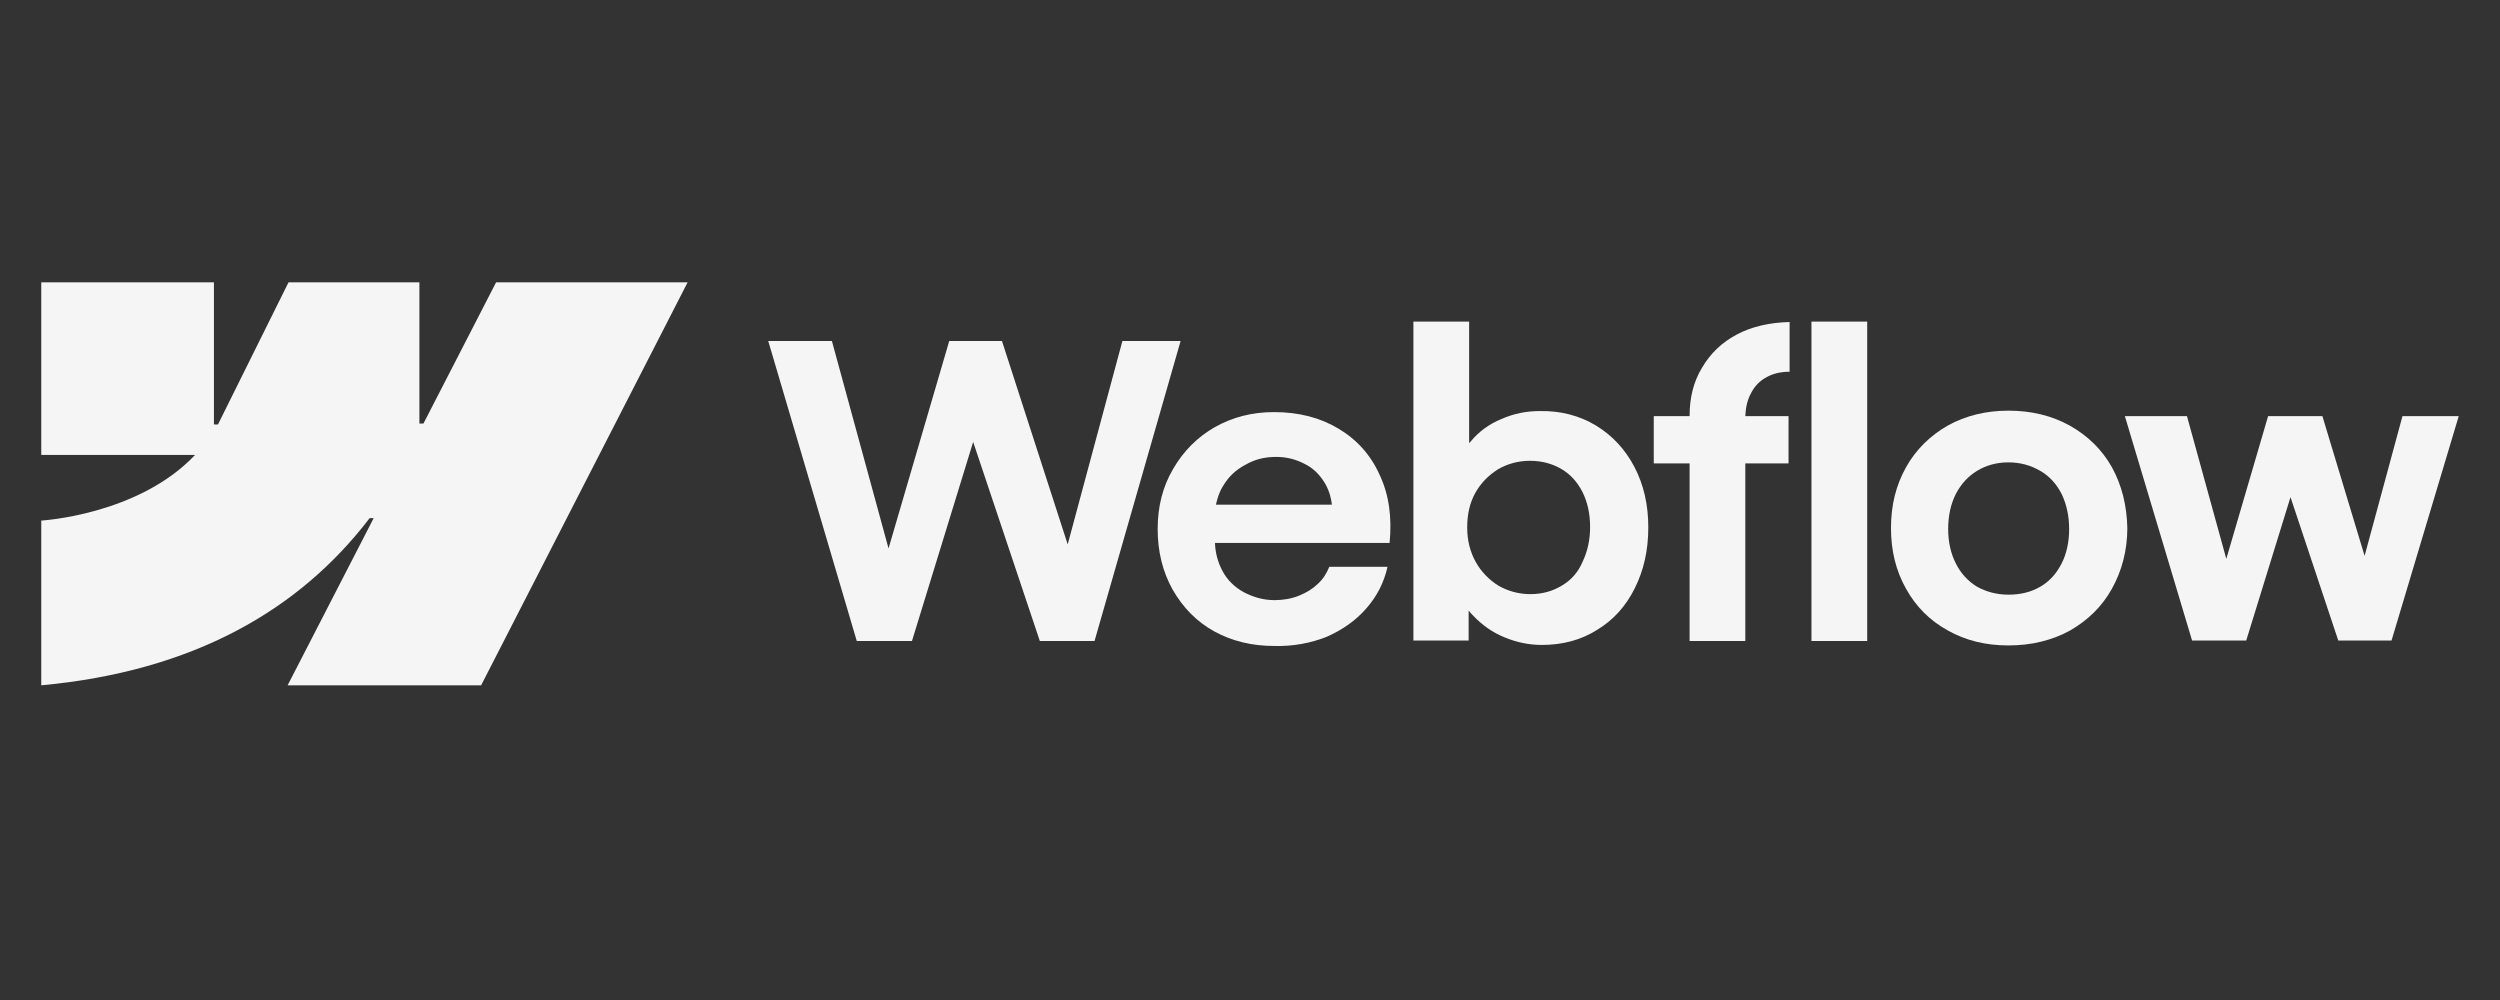
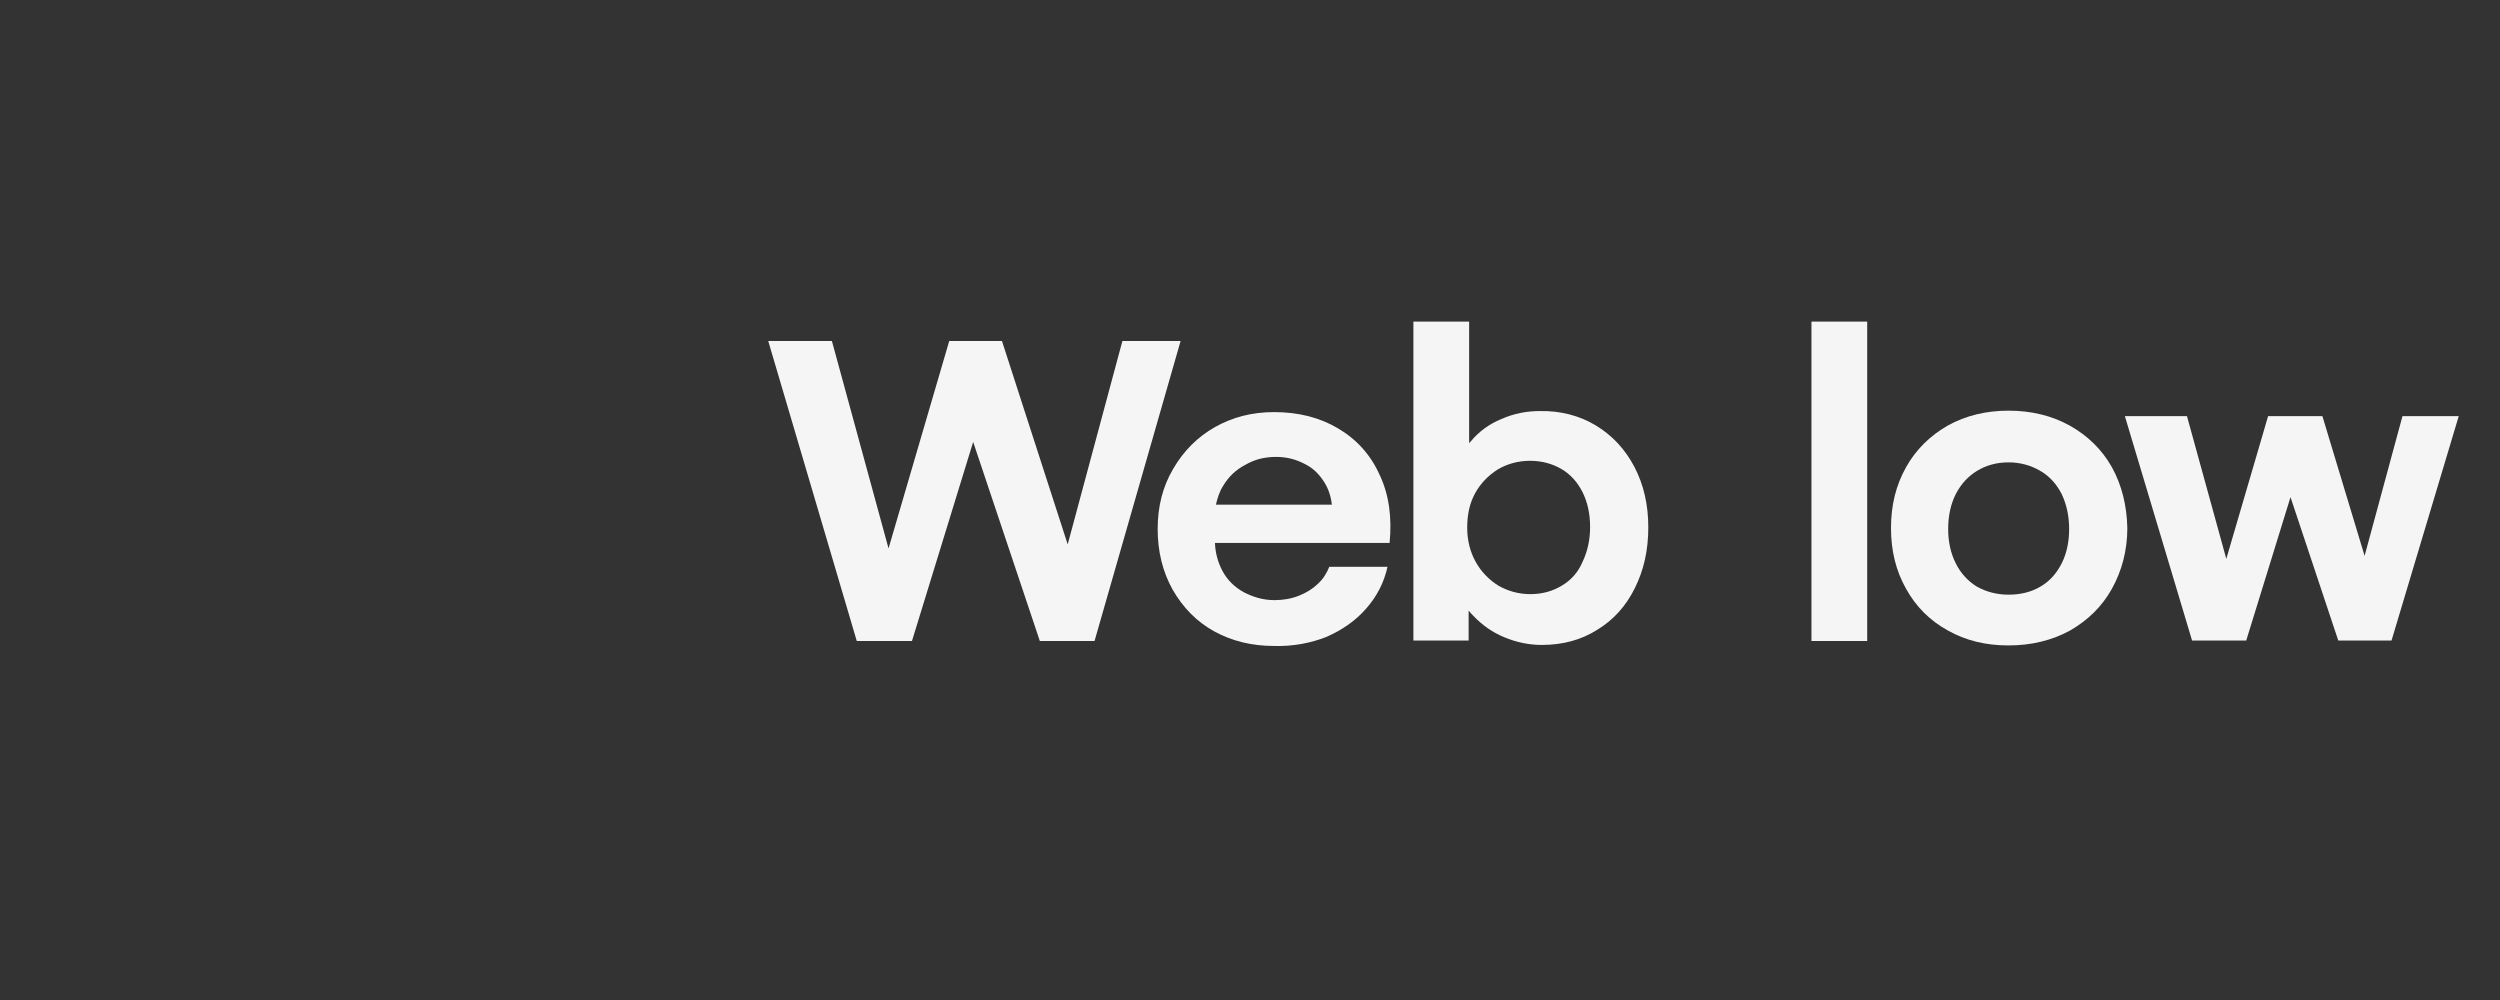
<svg xmlns="http://www.w3.org/2000/svg" width="100" zoomAndPan="magnify" viewBox="0 0 75 30" height="40" preserveAspectRatio="xMidYMid meet" version="1.2">
  <rect x="0" y="0" width="75" height="30" fill="#333333" stroke="none" />
  <defs>
    <clipPath id="61f3505fe4">
-       <path d="M 1.211 8.469 L 21 8.469 L 21 20.805 L 1.211 20.805 Z M 1.211 8.469 " />
-     </clipPath>
+       </clipPath>
    <clipPath id="092b082fc5">
-       <path d="M 63 12 L 73.789 12 L 73.789 20 L 63 20 Z M 63 12 " />
+       <path d="M 63 12 L 73.789 12 L 73.789 20 L 63 20 Z " />
    </clipPath>
  </defs>
  <g id="fe3a0cb4bf">
    <g clip-rule="nonzero" clip-path="url(#61f3505fe4)">
      <path style=" stroke:none;fill-rule:evenodd;fill:#f5f5f6;fill-opacity:1;" d="M 20.629 8.469 L 14.434 20.559 L 8.629 20.559 L 11.211 15.543 L 11.09 15.543 C 8.973 18.316 5.777 20.141 1.238 20.559 L 1.238 15.617 C 1.238 15.617 4.148 15.453 5.852 13.648 L 1.238 13.648 L 1.238 8.469 L 6.418 8.469 L 6.418 12.734 L 6.539 12.734 L 8.656 8.469 L 12.582 8.469 L 12.582 12.707 L 12.703 12.707 L 14.883 8.469 Z M 20.629 8.469 " />
    </g>
    <path style=" stroke:none;fill-rule:nonzero;fill:#f5f5f6;fill-opacity:1;" d="M 54.344 19.23 L 56.016 19.23 L 56.016 9.648 L 54.344 9.648 Z M 54.344 19.23 " />
    <path style=" stroke:none;fill-rule:evenodd;fill:#f5f5f6;fill-opacity:1;" d="M 45.148 19.125 C 45.508 19.273 45.879 19.348 46.254 19.348 C 46.879 19.348 47.434 19.199 47.91 18.898 C 48.402 18.602 48.777 18.184 49.043 17.648 C 49.312 17.109 49.449 16.512 49.449 15.824 C 49.449 15.141 49.312 14.543 49.031 14.004 C 48.746 13.469 48.371 13.066 47.879 12.766 C 47.387 12.469 46.82 12.32 46.195 12.332 C 45.789 12.332 45.418 12.406 45.043 12.57 C 44.672 12.723 44.371 12.945 44.133 13.23 C 44.121 13.242 44.105 13.273 44.074 13.289 L 44.074 9.648 L 42.402 9.648 L 42.402 19.215 L 44.059 19.215 L 44.059 18.316 C 44.105 18.379 44.148 18.422 44.195 18.469 C 44.461 18.75 44.777 18.977 45.148 19.125 Z M 46.852 17.57 C 46.582 17.734 46.27 17.824 45.91 17.824 C 45.566 17.824 45.238 17.734 44.953 17.57 C 44.672 17.395 44.434 17.152 44.27 16.855 C 44.105 16.559 44.016 16.215 44.016 15.824 C 44.016 15.438 44.09 15.094 44.254 14.797 C 44.418 14.496 44.656 14.258 44.941 14.078 C 45.223 13.914 45.551 13.824 45.895 13.824 C 46.238 13.824 46.551 13.902 46.836 14.066 C 47.117 14.23 47.328 14.469 47.477 14.766 C 47.625 15.066 47.703 15.406 47.703 15.812 C 47.703 16.199 47.625 16.543 47.477 16.855 C 47.344 17.168 47.133 17.406 46.852 17.57 Z M 46.852 17.57 " />
    <path style=" stroke:none;fill-rule:nonzero;fill:#f5f5f6;fill-opacity:1;" d="M 23.047 10.23 L 24.957 10.23 L 26.656 16.453 L 28.477 10.23 L 30.059 10.23 L 32.031 16.332 L 33.672 10.23 L 35.418 10.23 L 32.836 19.23 L 31.195 19.23 L 29.195 13.258 L 27.359 19.23 L 25.703 19.23 Z M 23.047 10.23 " />
    <path style=" stroke:none;fill-rule:evenodd;fill:#f5f5f6;fill-opacity:1;" d="M 38.223 19.379 C 37.551 19.379 36.957 19.23 36.434 18.945 C 35.895 18.648 35.492 18.23 35.18 17.691 C 34.879 17.152 34.73 16.543 34.73 15.871 C 34.73 15.199 34.879 14.602 35.195 14.066 C 35.508 13.527 35.926 13.109 36.449 12.812 C 36.984 12.512 37.566 12.363 38.223 12.363 C 38.957 12.363 39.598 12.527 40.148 12.855 C 40.703 13.184 41.121 13.648 41.387 14.242 C 41.672 14.84 41.762 15.527 41.688 16.289 L 36.449 16.289 C 36.461 16.602 36.539 16.871 36.672 17.125 C 36.82 17.406 37.043 17.617 37.312 17.766 C 37.598 17.914 37.895 18.004 38.238 18.004 C 38.492 18.004 38.746 17.961 38.969 17.871 C 39.195 17.781 39.387 17.66 39.539 17.512 C 39.703 17.363 39.805 17.184 39.879 17.004 L 41.625 17.004 C 41.523 17.469 41.312 17.887 40.984 18.258 C 40.672 18.617 40.27 18.898 39.789 19.109 C 39.328 19.289 38.805 19.395 38.223 19.379 Z M 36.688 14.586 C 36.582 14.75 36.523 14.945 36.477 15.141 L 39.957 15.141 C 39.926 14.887 39.852 14.66 39.73 14.469 C 39.582 14.23 39.387 14.035 39.133 13.914 C 38.879 13.781 38.598 13.707 38.285 13.707 C 37.941 13.707 37.641 13.781 37.359 13.945 C 37.074 14.094 36.852 14.305 36.688 14.586 Z M 36.688 14.586 " />
-     <path style=" stroke:none;fill-rule:nonzero;fill:#f5f5f6;fill-opacity:1;" d="M 50.688 12.484 C 50.688 11.93 50.805 11.453 51.059 11.035 C 51.312 10.602 51.656 10.273 52.105 10.035 C 52.551 9.797 53.09 9.676 53.688 9.66 L 53.688 11.152 C 53.402 11.152 53.164 11.215 52.969 11.332 C 52.777 11.438 52.625 11.602 52.523 11.812 C 52.418 12.004 52.371 12.23 52.359 12.484 L 53.656 12.484 L 53.656 13.902 L 52.359 13.902 L 52.359 19.23 L 50.688 19.23 L 50.688 13.902 L 49.613 13.902 L 49.613 12.484 Z M 50.688 12.484 " />
    <path style=" stroke:none;fill-rule:evenodd;fill:#f5f5f6;fill-opacity:1;" d="M 60.254 19.363 C 59.566 19.363 58.969 19.215 58.434 18.914 C 57.895 18.617 57.477 18.199 57.18 17.66 C 56.879 17.125 56.73 16.527 56.73 15.84 C 56.73 15.152 56.879 14.559 57.18 14.02 C 57.477 13.484 57.91 13.066 58.434 12.766 C 58.969 12.469 59.582 12.32 60.254 12.32 C 60.941 12.32 61.551 12.469 62.09 12.766 C 62.625 13.066 63.059 13.484 63.359 14.02 C 63.656 14.559 63.805 15.168 63.82 15.84 C 63.82 16.512 63.656 17.125 63.359 17.66 C 63.059 18.199 62.641 18.602 62.105 18.914 C 61.551 19.215 60.941 19.363 60.254 19.363 Z M 60.254 17.84 C 60.609 17.84 60.926 17.766 61.207 17.602 C 61.492 17.438 61.699 17.199 61.852 16.898 C 62 16.602 62.074 16.258 62.074 15.871 C 62.074 15.484 62 15.141 61.852 14.824 C 61.699 14.527 61.492 14.289 61.207 14.125 C 60.926 13.961 60.609 13.871 60.254 13.871 C 59.895 13.871 59.582 13.961 59.312 14.125 C 59.043 14.289 58.836 14.512 58.672 14.824 C 58.523 15.125 58.445 15.469 58.445 15.871 C 58.445 16.258 58.523 16.602 58.672 16.898 C 58.82 17.199 59.043 17.438 59.312 17.602 C 59.582 17.75 59.895 17.84 60.254 17.84 Z M 60.254 17.84 " />
    <g clip-rule="nonzero" clip-path="url(#092b082fc5)">
      <path style=" stroke:none;fill-rule:nonzero;fill:#f5f5f6;fill-opacity:1;" d="M 65.609 12.484 L 63.746 12.484 L 65.762 19.215 L 67.387 19.215 L 68.715 14.914 L 70.148 19.215 L 71.746 19.215 L 73.762 12.484 L 72.074 12.484 L 70.938 16.676 L 69.672 12.484 L 68.043 12.484 L 66.789 16.766 Z M 65.609 12.484 " />
    </g>
  </g>
</svg>